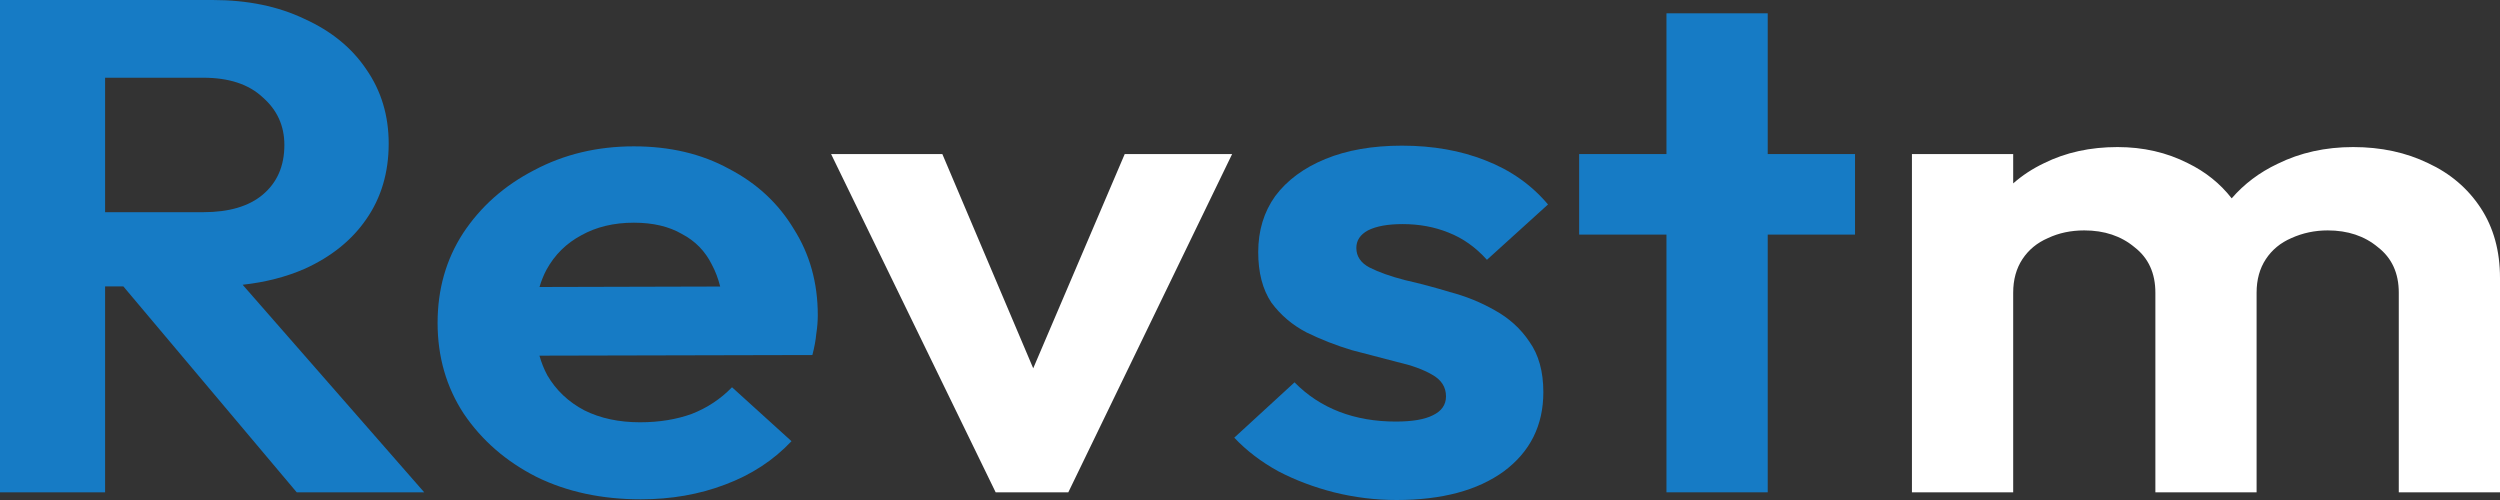
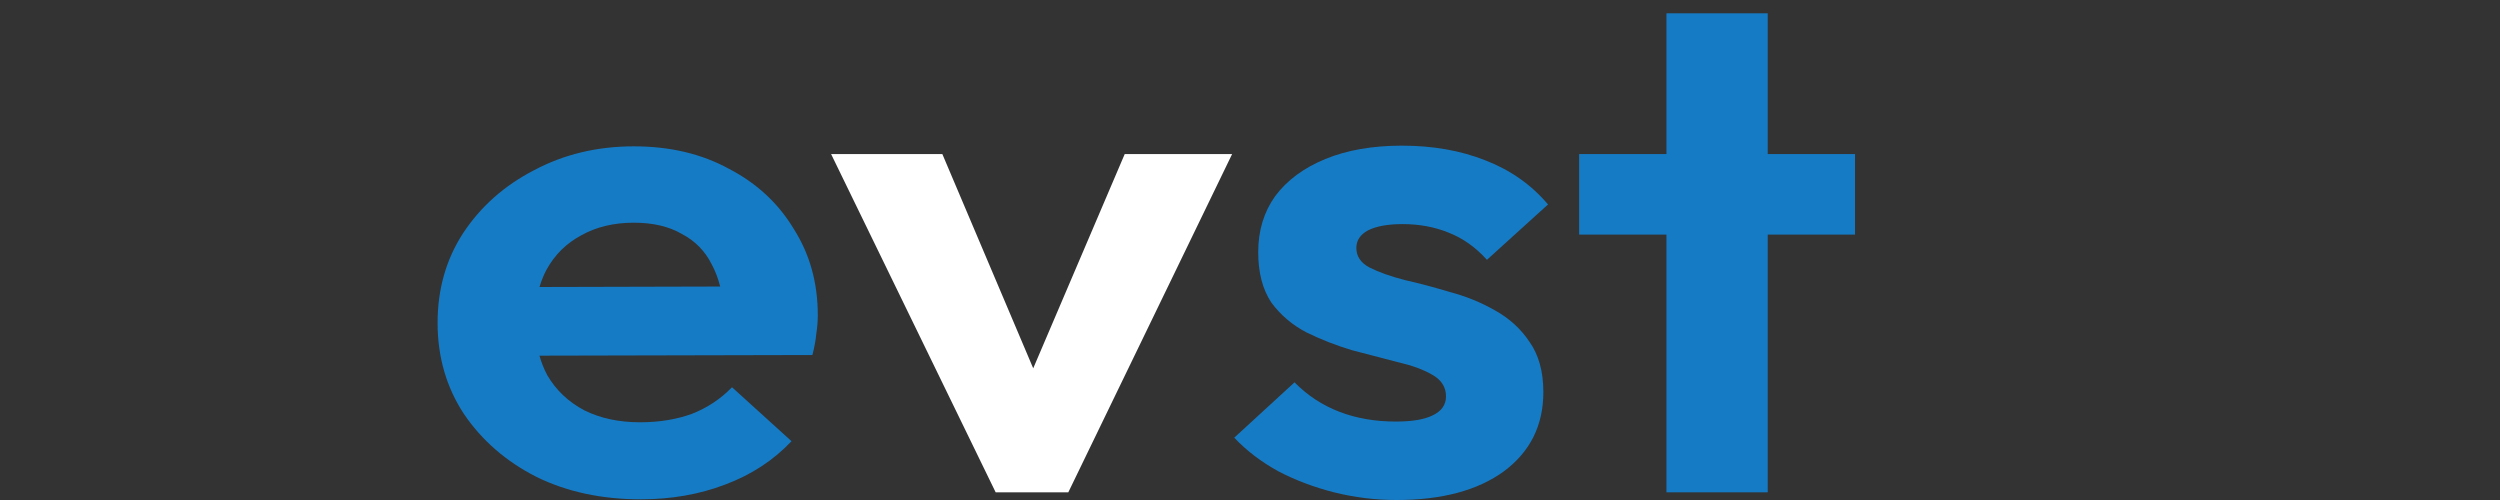
<svg xmlns="http://www.w3.org/2000/svg" width="80" height="16" viewBox="0 0 80 16" fill="none">
  <rect x="0" y="0" width="80" height="16" fill="#333333" stroke="none" />
  <path d="M44.689 16C44.013 16 43.346 15.918 42.686 15.754C42.043 15.589 41.45 15.365 40.906 15.081C40.362 14.782 39.892 14.424 39.496 14.006L41.425 12.235C41.837 12.654 42.315 12.967 42.859 13.177C43.403 13.386 44.005 13.49 44.664 13.49C45.192 13.49 45.587 13.423 45.851 13.289C46.132 13.154 46.272 12.952 46.272 12.684C46.272 12.385 46.123 12.153 45.827 11.989C45.546 11.825 45.175 11.69 44.714 11.585C44.252 11.466 43.766 11.339 43.255 11.204C42.76 11.055 42.282 10.868 41.821 10.644C41.359 10.405 40.98 10.084 40.683 9.681C40.403 9.262 40.263 8.725 40.263 8.067C40.263 7.38 40.444 6.782 40.807 6.275C41.186 5.767 41.722 5.371 42.414 5.087C43.107 4.803 43.923 4.661 44.862 4.661C45.851 4.661 46.742 4.818 47.533 5.132C48.34 5.445 49.008 5.916 49.536 6.543L47.582 8.314C47.22 7.91 46.807 7.619 46.346 7.44C45.901 7.261 45.414 7.171 44.887 7.171C44.409 7.171 44.038 7.238 43.774 7.373C43.527 7.507 43.403 7.694 43.403 7.933C43.403 8.202 43.543 8.411 43.824 8.56C44.12 8.71 44.499 8.844 44.961 8.964C45.423 9.068 45.901 9.195 46.395 9.345C46.906 9.479 47.384 9.673 47.83 9.927C48.291 10.181 48.662 10.517 48.942 10.936C49.239 11.354 49.387 11.892 49.387 12.549C49.387 13.61 48.967 14.454 48.126 15.081C47.285 15.694 46.14 16 44.689 16Z" fill="#167BC5" />
-   <path fill-rule="evenodd" clip-rule="evenodd" d="M6.8 0C7.921 0 8.902 0.202 9.743 0.605C10.6 0.993 11.259 1.531 11.721 2.218C12.199 2.906 12.438 3.697 12.438 4.594C12.438 5.52 12.199 6.327 11.721 7.014C11.259 7.686 10.6 8.217 9.743 8.605C9.15 8.863 8.49 9.032 7.764 9.112L13.575 15.754H9.495L3.947 9.165H3.363V15.754H0V0H6.8ZM8.407 6.23C7.962 6.603 7.328 6.79 6.503 6.79H3.363V2.487H6.503C7.328 2.487 7.962 2.697 8.407 3.115C8.869 3.518 9.1 4.026 9.1 4.639C9.1 5.311 8.869 5.841 8.407 6.23Z" fill="#167BC5" />
  <path fill-rule="evenodd" clip-rule="evenodd" d="M20.506 15.978C19.254 15.978 18.141 15.739 17.168 15.261C16.196 14.768 15.421 14.095 14.844 13.244C14.284 12.392 14.003 11.421 14.003 10.331C14.003 9.255 14.275 8.299 14.819 7.462C15.38 6.611 16.138 5.938 17.094 5.445C18.05 4.937 19.113 4.683 20.284 4.683C21.438 4.683 22.452 4.923 23.325 5.401C24.216 5.864 24.908 6.506 25.402 7.328C25.914 8.134 26.169 9.053 26.169 10.084C26.169 10.278 26.153 10.48 26.12 10.689C26.103 10.883 26.062 11.107 25.996 11.361L17.262 11.381C17.325 11.604 17.409 11.814 17.515 12.011C17.795 12.489 18.19 12.863 18.701 13.132C19.212 13.386 19.806 13.513 20.482 13.513C21.092 13.513 21.644 13.423 22.139 13.244C22.633 13.05 23.062 12.766 23.424 12.392L25.328 14.118C24.751 14.73 24.043 15.193 23.202 15.507C22.378 15.821 21.479 15.978 20.506 15.978ZM21.817 7.485C22.246 7.709 22.567 8.037 22.781 8.471C22.893 8.679 22.981 8.912 23.046 9.169L17.264 9.184C17.322 8.986 17.397 8.801 17.49 8.627C17.753 8.149 18.125 7.783 18.602 7.529C19.081 7.261 19.641 7.126 20.284 7.126C20.894 7.126 21.405 7.246 21.817 7.485Z" fill="#167BC5" />
  <path d="M31.861 15.754L26.595 4.93H30.155L33.063 11.786L35.991 4.93H39.428L34.186 15.754H31.861Z" fill="white" />
  <path d="M53.327 0.426H56.567V4.93H59.361V7.507H56.567V15.754H53.327V7.507H50.533V4.93H53.327V0.426Z" fill="#167BC5" />
-   <path d="M61.182 15.754V4.93H64.422V5.869C64.712 5.613 65.041 5.397 65.411 5.221C66.103 4.878 66.886 4.706 67.76 4.706C68.584 4.706 69.334 4.878 70.01 5.221C70.576 5.497 71.044 5.872 71.414 6.347C71.814 5.885 72.302 5.517 72.879 5.244C73.604 4.885 74.412 4.706 75.302 4.706C76.192 4.706 76.992 4.878 77.7 5.221C78.409 5.55 78.97 6.028 79.382 6.655C79.794 7.283 80 8.03 80 8.896V15.754H76.761V9.367C76.761 8.739 76.538 8.254 76.093 7.91C75.665 7.552 75.129 7.373 74.486 7.373C74.074 7.373 73.686 7.455 73.324 7.619C72.977 7.768 72.705 7.993 72.508 8.291C72.31 8.59 72.211 8.949 72.211 9.367V15.754H68.972V9.367C68.972 8.739 68.749 8.254 68.304 7.91C67.875 7.552 67.34 7.373 66.697 7.373C66.268 7.373 65.881 7.455 65.534 7.619C65.188 7.768 64.916 7.993 64.719 8.291C64.521 8.59 64.422 8.949 64.422 9.367V15.754H61.182Z" fill="white" />
</svg>